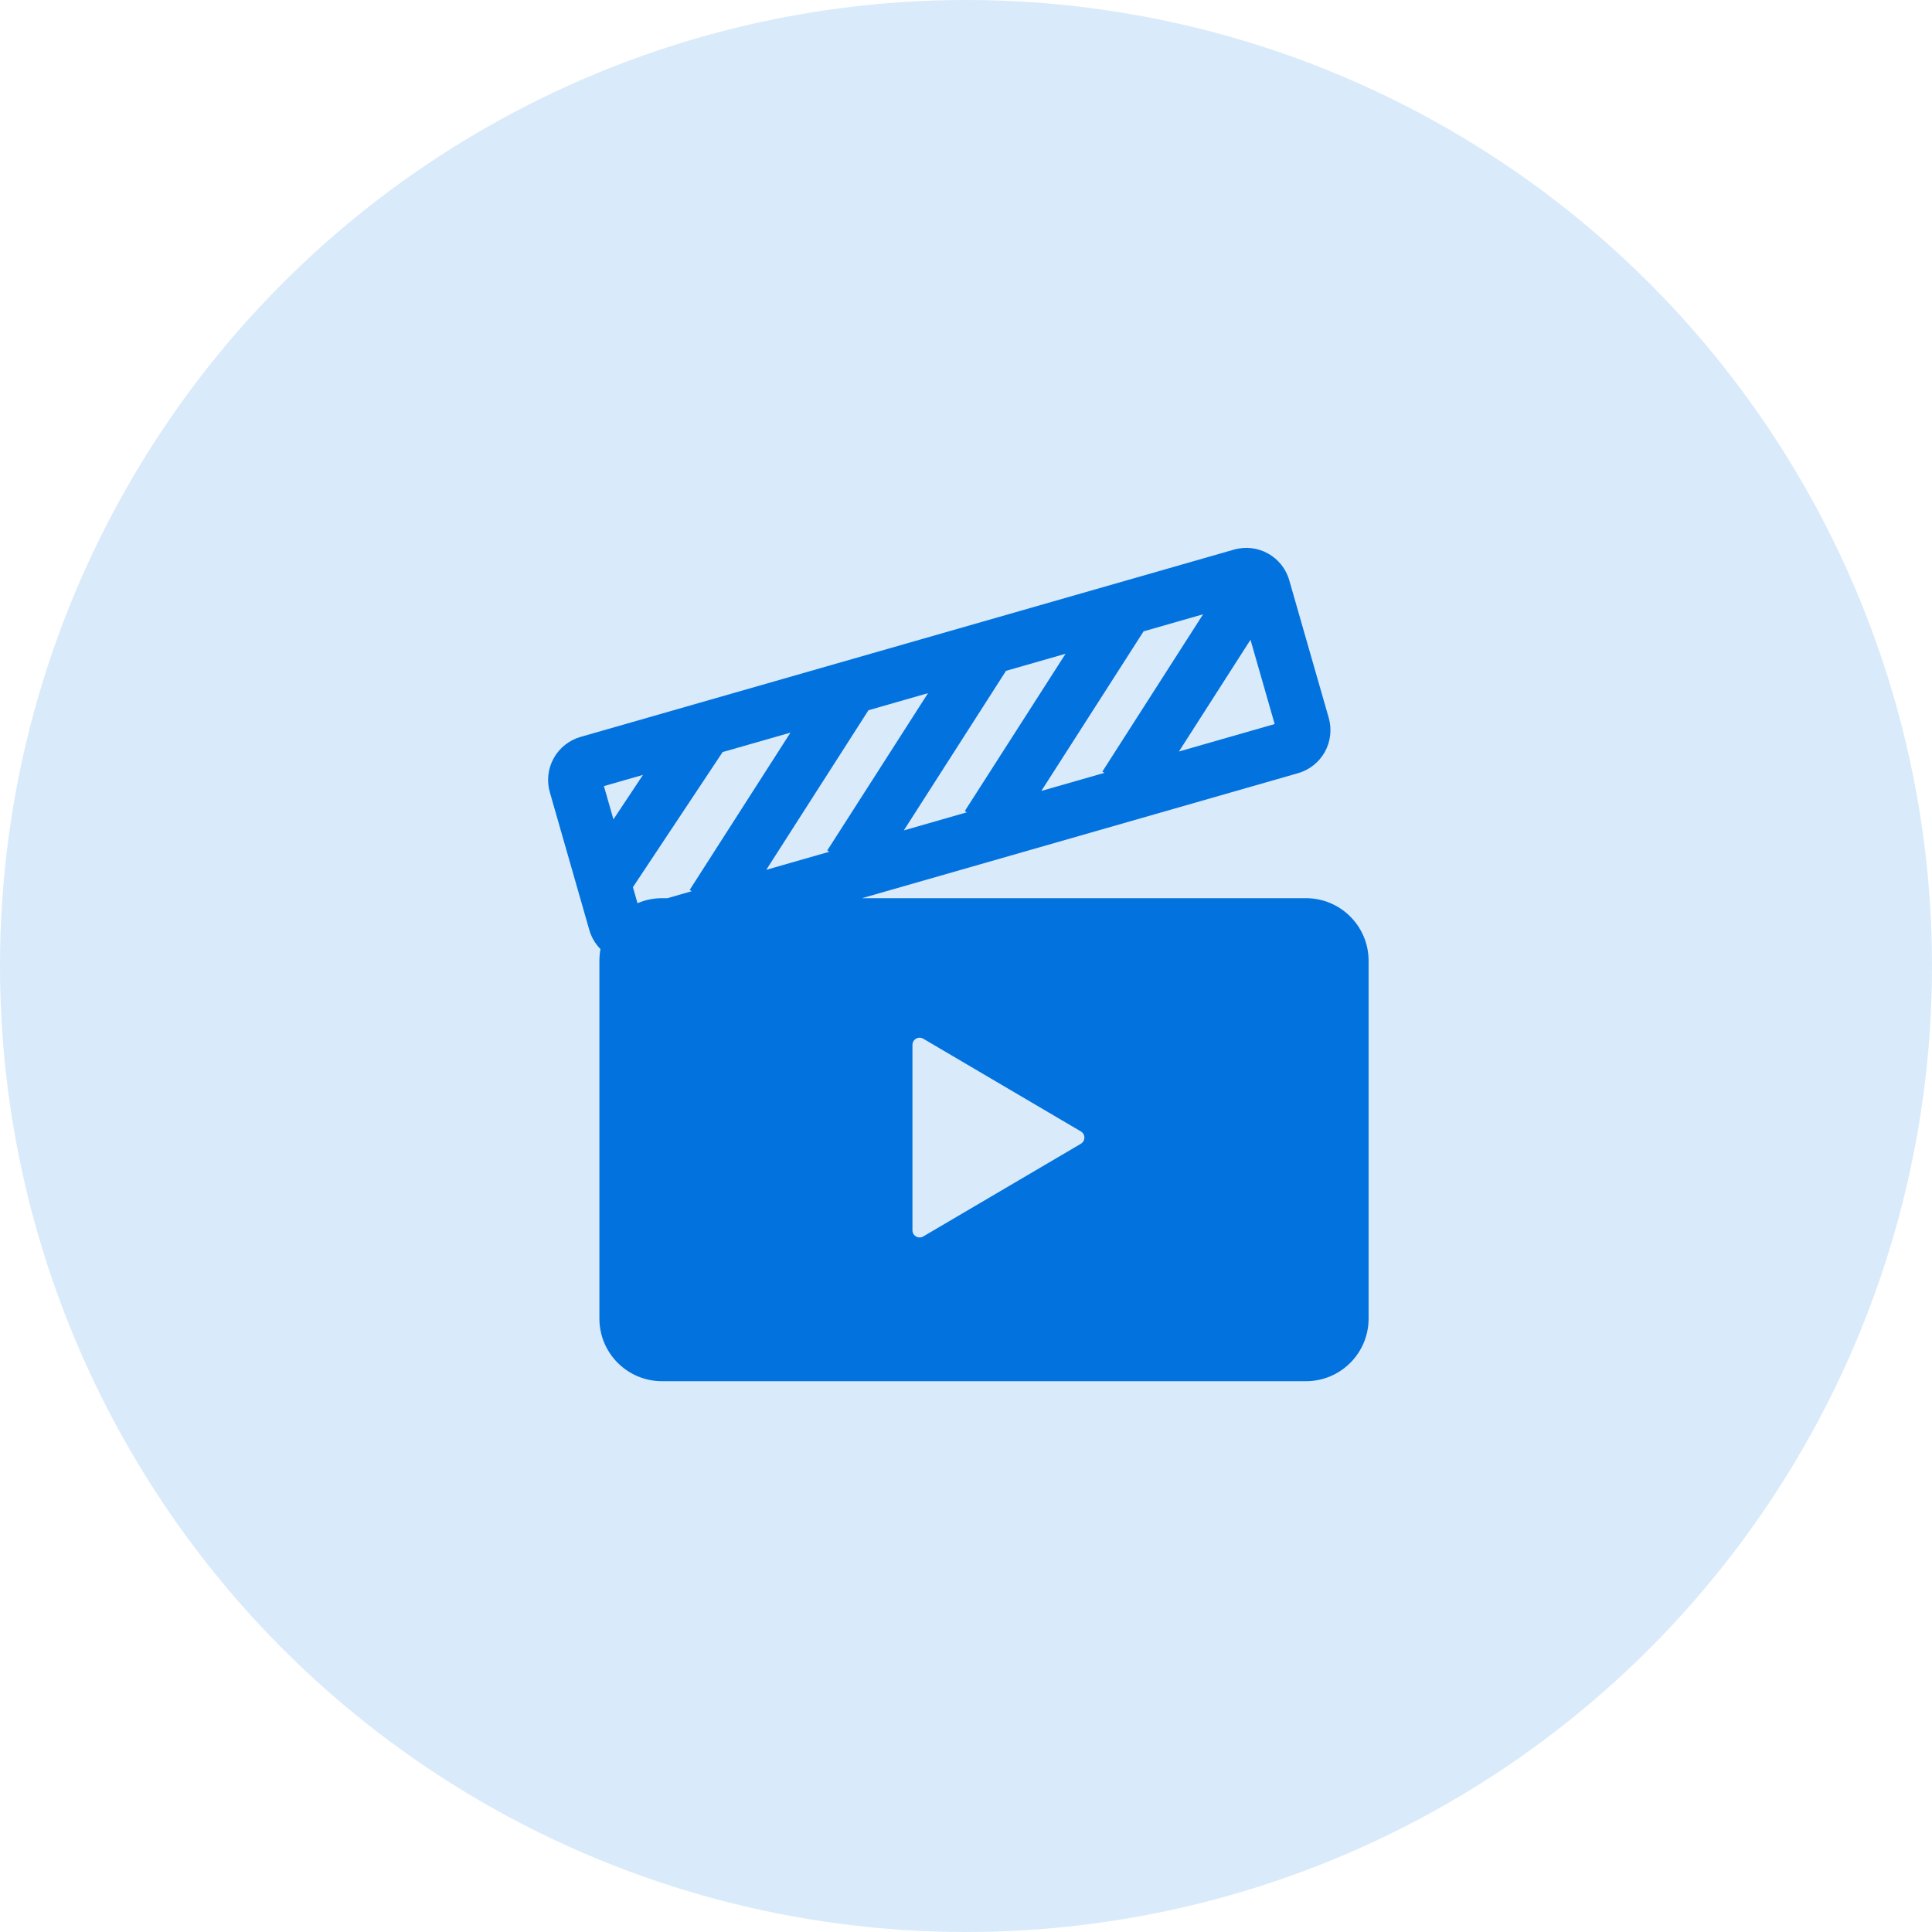
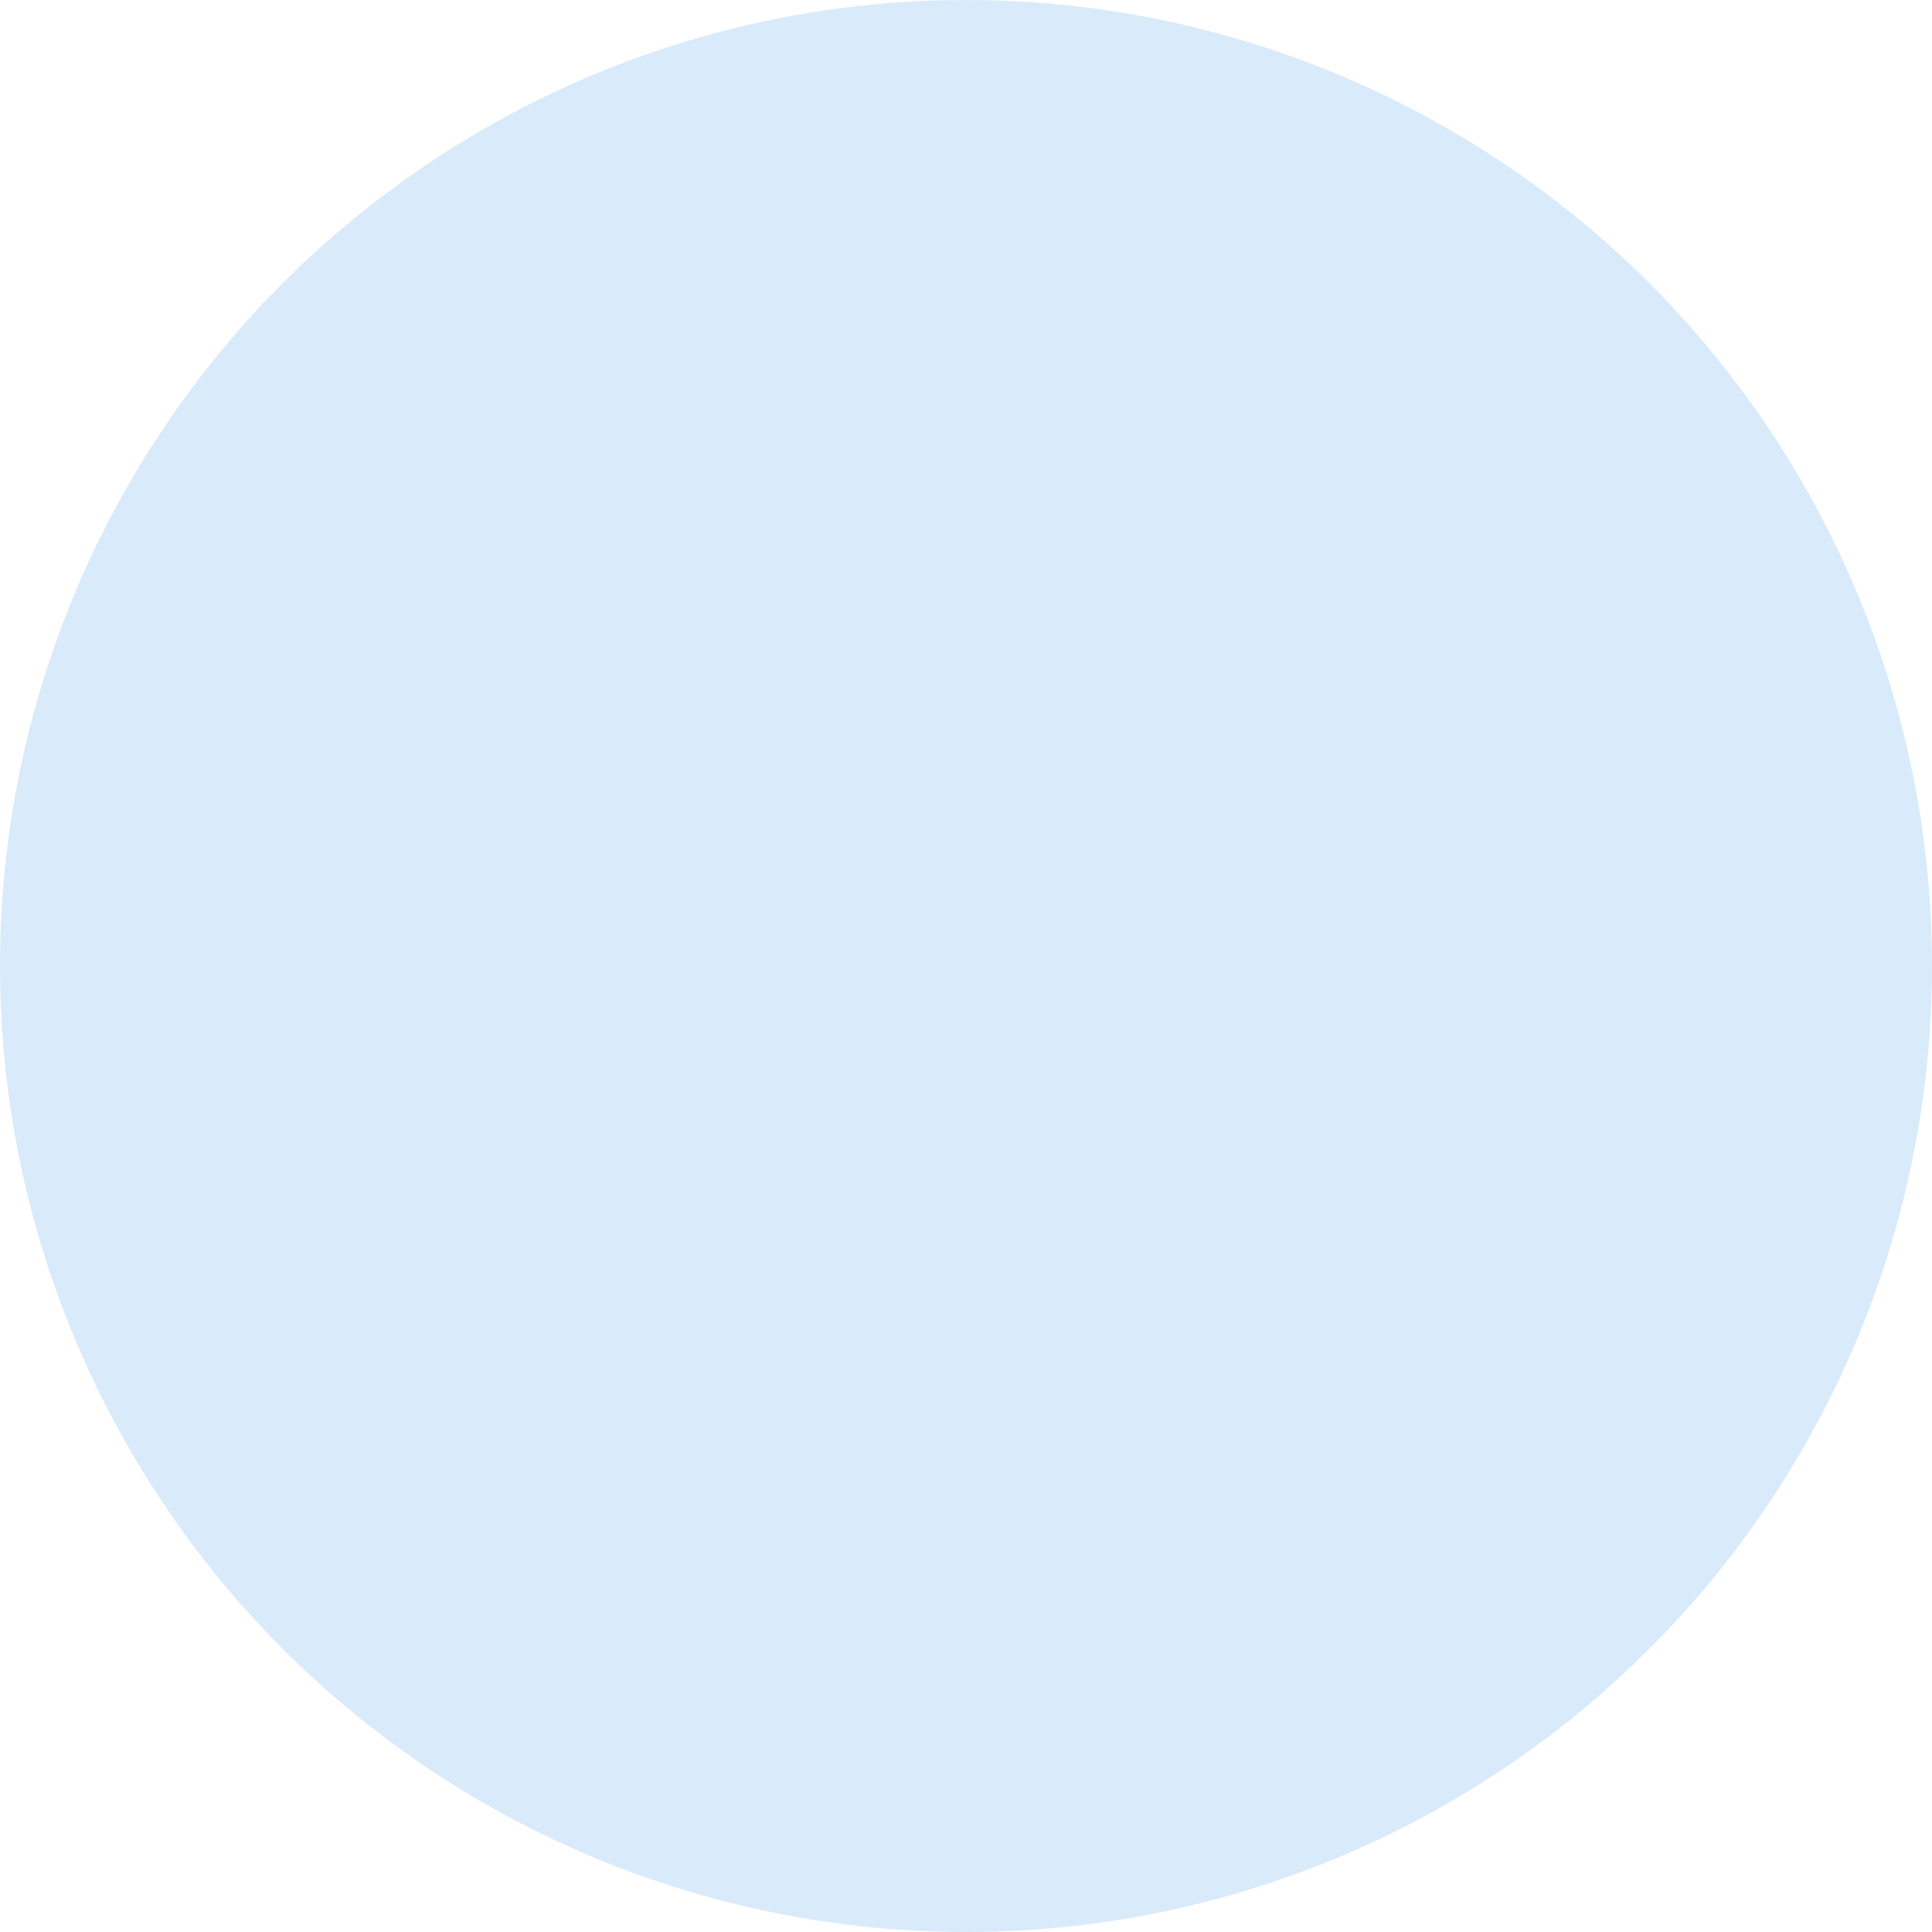
<svg xmlns="http://www.w3.org/2000/svg" width="60px" height="60px" viewBox="0 0 60 60" version="1.1">
  <title>VR/AR5</title>
  <g id="页面-1" stroke="none" stroke-width="1" fill="none" fill-rule="evenodd">
    <g id="切图" transform="translate(-513, -448)" fill="#0272DF">
      <g id="VR/AR5" transform="translate(513, 448)">
        <circle id="椭圆形备份-19" fill-opacity="0.15" cx="30" cy="30" r="30" />
        <g id="观影模式" transform="translate(17, 17)" fill-rule="nonzero">
-           <path d="M23.039,1.021 L24.265,5.293 C24.366,5.647 24.323,6.027 24.145,6.35 C23.966,6.672 23.667,6.91 23.312,7.012 L9.77,10.894 L23.559,10.894 C24.632,10.894 25.503,11.765 25.503,12.839 L25.503,23.95 C25.503,25.024 24.633,25.894 23.559,25.894 L3.559,25.894 C2.485,25.894 1.615,25.024 1.615,23.95 L1.615,12.839 C1.615,12.714 1.626,12.592 1.648,12.474 C1.484,12.308 1.365,12.103 1.301,11.879 L0.076,7.605 C-0.026,7.251 0.017,6.871 0.196,6.548 C0.374,6.226 0.674,5.988 1.028,5.886 L21.321,0.069 C22.059,-0.143 22.828,0.283 23.039,1.021 Z M11.671,15.257 C11.602,15.217 11.517,15.217 11.448,15.257 C11.379,15.296 11.337,15.37 11.337,15.45 L11.337,15.45 L11.337,21.209 C11.337,21.288 11.38,21.361 11.449,21.401 C11.518,21.44 11.603,21.44 11.671,21.4 L11.671,21.4 L16.567,18.521 C16.635,18.481 16.677,18.408 16.677,18.329 C16.677,18.25 16.635,18.177 16.567,18.137 L16.567,18.137 Z M7.548,5.753 L5.442,6.356 L2.656,10.552 L2.798,11.05 C3.031,10.95 3.289,10.894 3.56,10.894 L3.727,10.894 L4.482,10.677 L4.419,10.637 L7.548,5.753 Z M11.82,4.527 L9.971,5.057 L6.797,10.013 L8.755,9.452 L8.691,9.413 L11.82,4.527 Z M16.092,3.303 L14.243,3.833 L11.069,8.789 L13.027,8.227 L12.963,8.187 L16.092,3.303 Z M2.968,7.065 L1.755,7.413 L2.051,8.446 L2.968,7.065 Z M20.363,2.077 L18.515,2.607 L15.34,7.563 L17.298,7.002 L17.235,6.962 L20.363,2.077 Z M21.835,2.869 L19.612,6.339 L22.586,5.486 L21.835,2.869 Z" id="形状结合" />
-         </g>
+           </g>
      </g>
    </g>
  </g>
</svg>